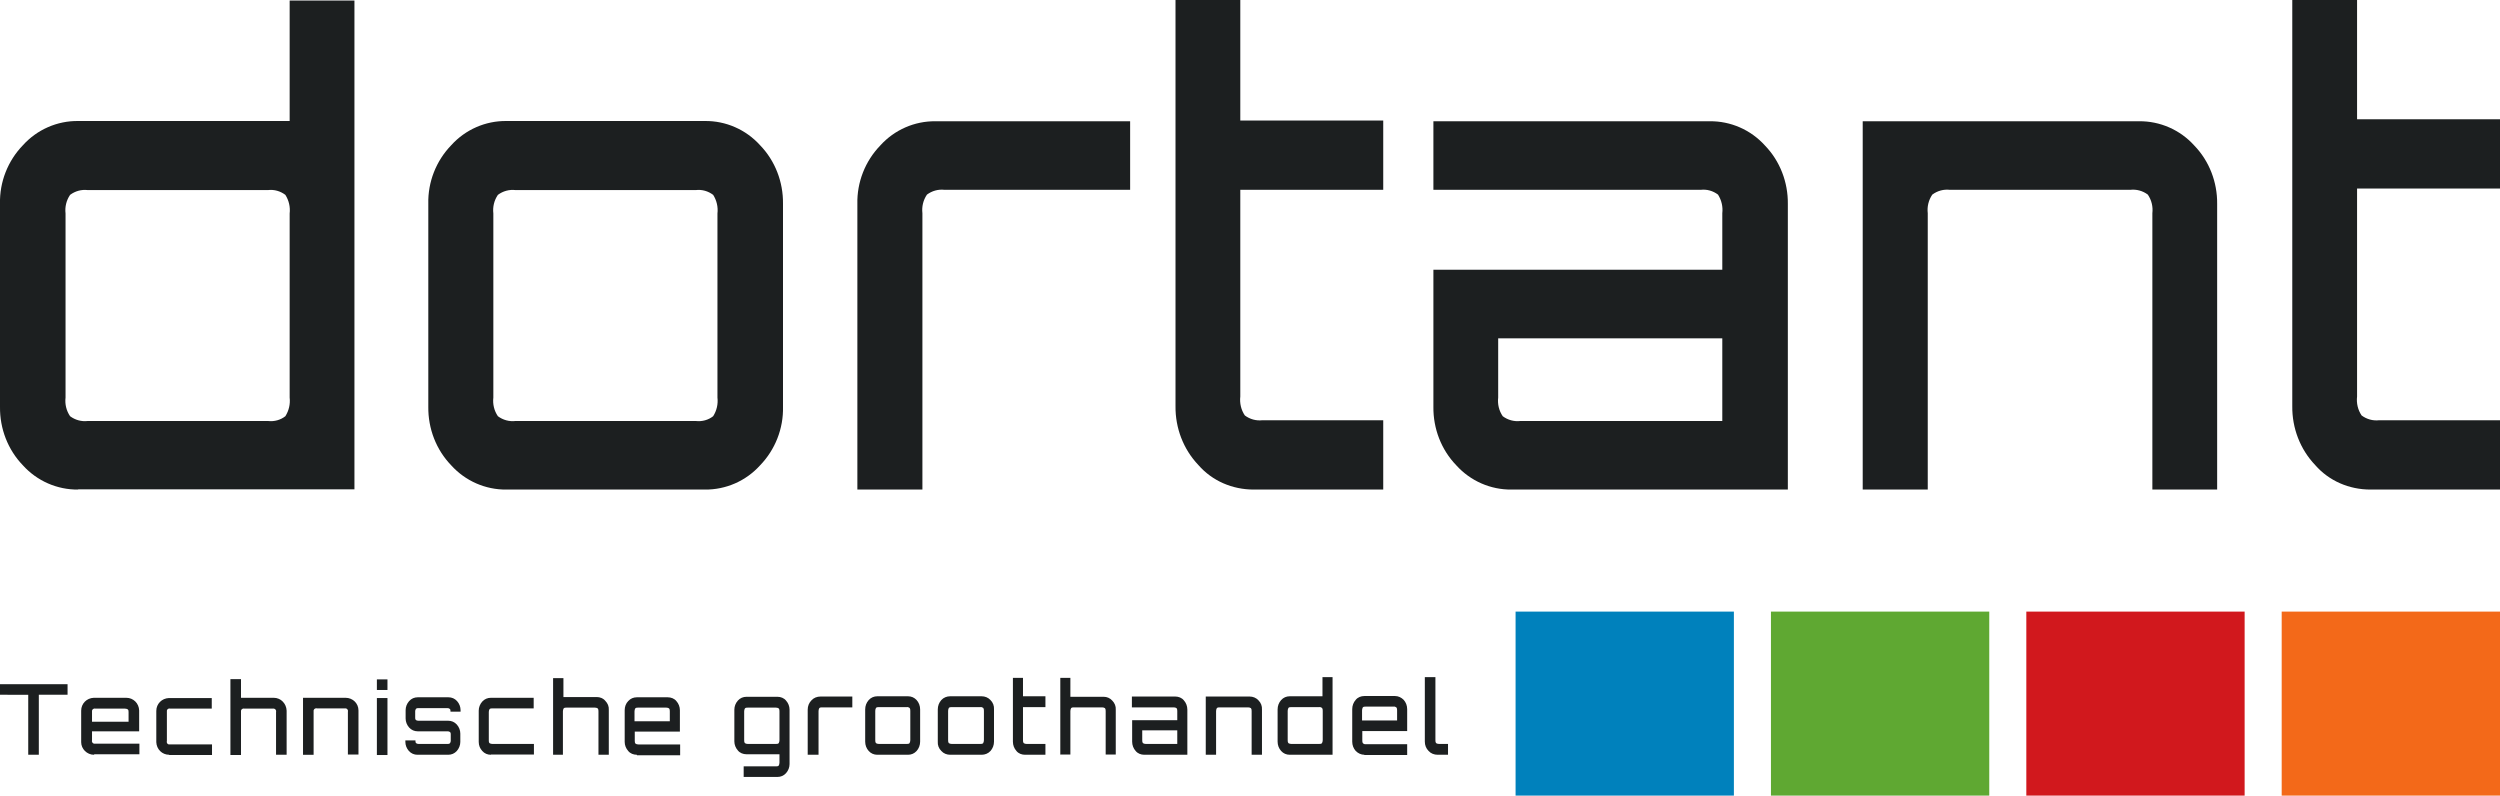
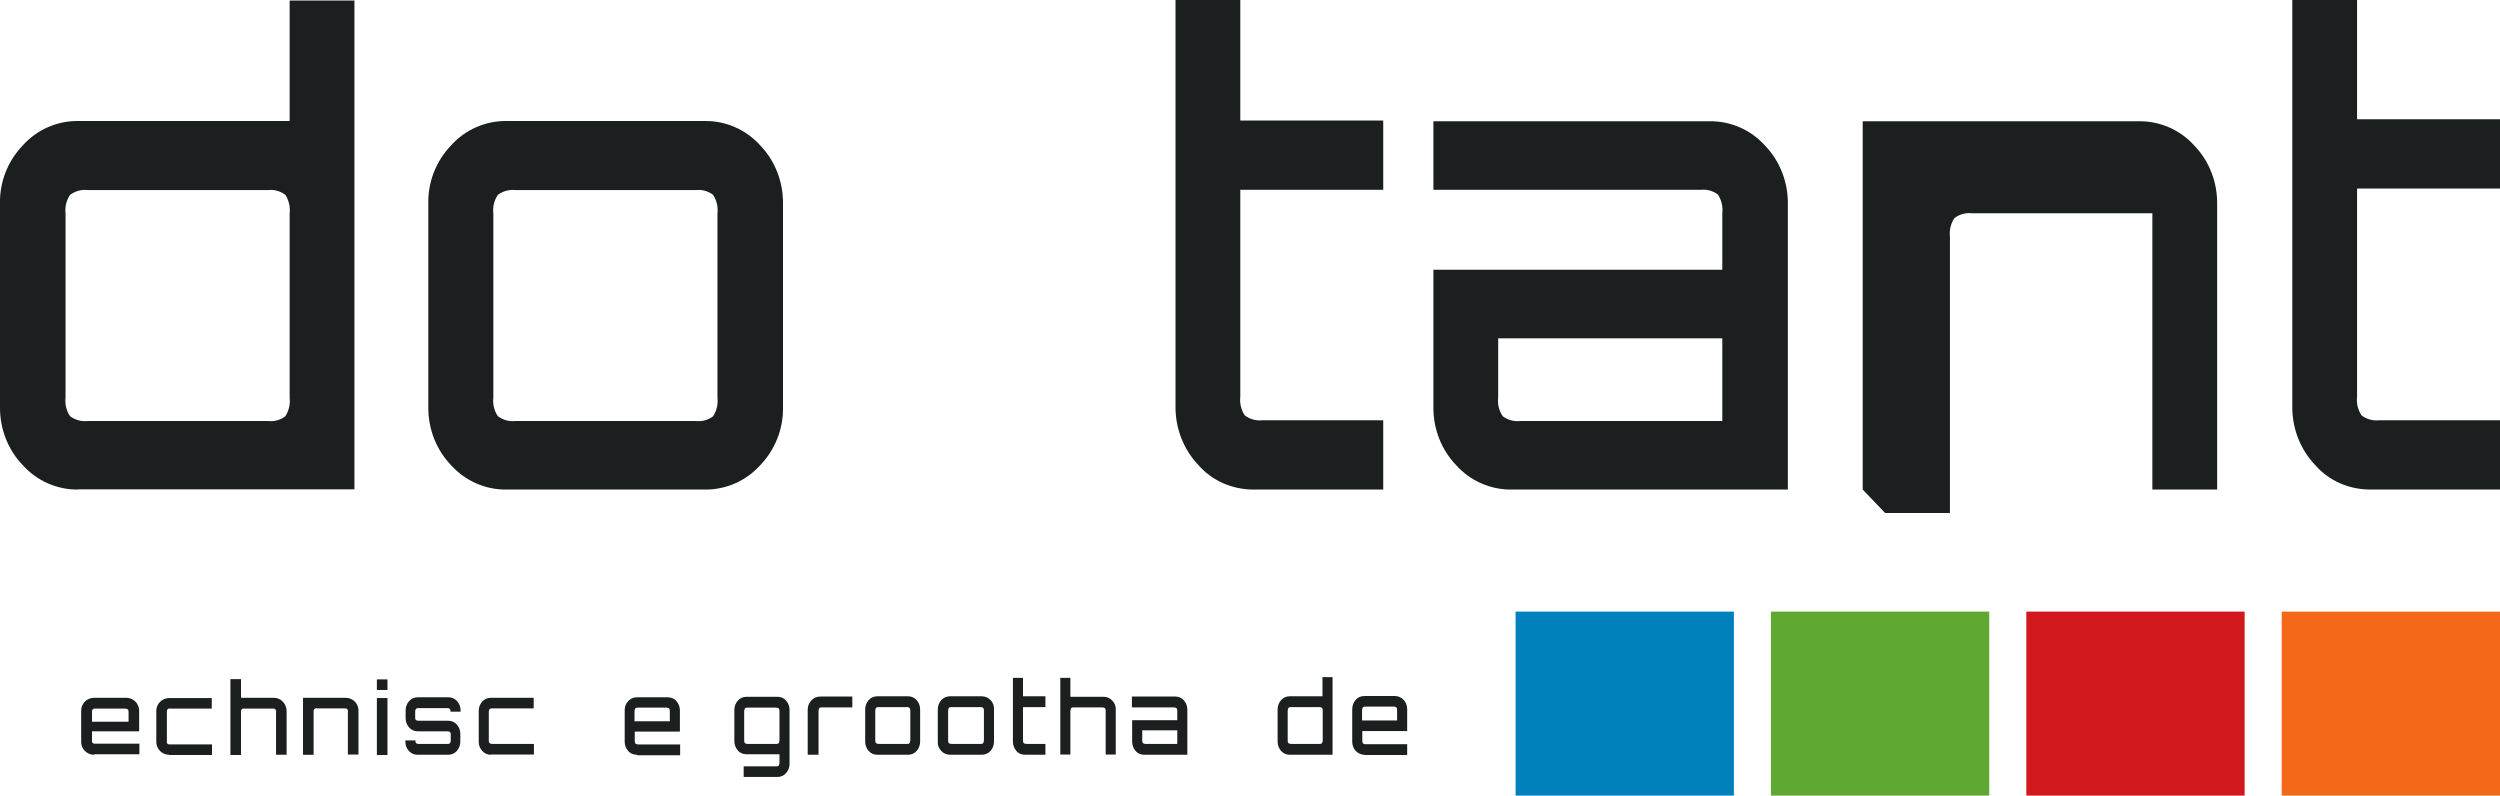
<svg xmlns="http://www.w3.org/2000/svg" version="1.1" viewBox="0 0 991.7 315.6">
  <defs>
    <style>
      .cls-1 {
        fill: none;
      }

      .cls-2 {
        fill: #f36919;
      }

      .cls-3 {
        fill: #5fa832;
      }

      .cls-4 {
        fill: #d1181d;
      }

      .cls-5 {
        fill: #0081bc;
      }

      .cls-6 {
        clip-path: url(#clippath);
      }

      .cls-7 {
        fill: #1c1f20;
      }
    </style>
    <clipPath id="clippath">
      <rect class="cls-1" width="991.7" height="315.6" />
    </clipPath>
  </defs>
  <g>
    <g id="Laag_1">
      <g class="cls-6">
        <g id="Group_125">
          <path id="Path_162" class="cls-7" d="M31,194.2c-8.3.1-16.3-3.4-21.9-9.6-6-6.2-9.2-14.6-9.1-23.2v-80.6c-.2-8.6,3.1-17,9.1-23.2,5.6-6.2,13.6-9.7,21.9-9.6h83.9V.2h25.7v193.9H31ZM34.8,167h71.5c2.5.3,5-.4,6.9-1.9,1.4-2.2,2-4.8,1.7-7.4v-73c.3-2.6-.3-5.2-1.7-7.4-2-1.5-4.4-2.2-6.9-1.9H34.8c-2.5-.3-5,.4-7,1.9-1.5,2.2-2.1,4.8-1.8,7.4v73c-.3,2.6.3,5.2,1.8,7.4,2,1.5,4.5,2.2,7,1.9" />
          <path id="Path_163" class="cls-7" d="M200.9,194.2c-8.3.1-16.3-3.4-21.9-9.6-6-6.2-9.2-14.6-9.1-23.2v-80.6c-.2-8.6,3.1-17,9.1-23.2,5.6-6.2,13.6-9.7,21.9-9.6h78.7c8.3-.1,16.3,3.4,21.9,9.6,6,6.2,9.2,14.6,9.1,23.2v80.6c.2,8.6-3.1,17-9.1,23.2-5.6,6.2-13.6,9.7-21.9,9.6h-78.7ZM204.5,167h71.5c2.5.3,5-.4,6.9-1.9,1.4-2.2,2-4.8,1.7-7.4v-73c.3-2.6-.3-5.2-1.7-7.4-2-1.5-4.4-2.2-6.9-1.9h-71.5c-2.5-.3-5,.4-7,1.9-1.5,2.2-2.1,4.8-1.8,7.4v73c-.3,2.6.3,5.2,1.8,7.4,2,1.5,4.5,2.2,7,1.9" />
-           <path id="Path_164" class="cls-7" d="M340.1,194.2v-113.3c-.2-8.6,3.1-17,9.1-23.2,5.6-6.2,13.6-9.7,21.9-9.6h77.2v27.2h-73.6c-2.5-.3-5,.4-7,1.9-1.5,2.2-2.1,4.8-1.8,7.4v109.6h-25.7Z" />
          <path id="Path_165" class="cls-7" d="M497.3,194.2c-8.4,0-16.4-3.4-21.9-9.7-6-6.3-9.2-14.7-9.1-23.4V0h25.7v47.8h56.7v27.5h-56.7v82c-.3,2.6.3,5.3,1.8,7.5,2,1.5,4.5,2.2,7,1.9h47.9v27.5h-51.5Z" />
          <path id="Path_166" class="cls-7" d="M599.6,194.2c-8.3.1-16.3-3.4-21.9-9.6-6-6.2-9.2-14.6-9.1-23.2v-54.4h114.6v-22.4c.3-2.6-.3-5.2-1.7-7.4-2-1.5-4.4-2.2-6.9-1.9h-106v-27.2h109.6c8.3-.1,16.3,3.4,21.9,9.6,6,6.2,9.2,14.6,9.1,23.2v113.3h-109.7ZM603.1,167h80.1v-32.8h-88.9v23.5c-.3,2.6.3,5.2,1.8,7.4,2,1.5,4.5,2.2,7,1.9" />
-           <path id="Path_167" class="cls-7" d="M738.9,194.2V48.1h109.6c8.3-.1,16.3,3.4,21.9,9.6,6,6.2,9.2,14.6,9.1,23.2v113.3h-25.7v-109.6c.3-2.6-.3-5.2-1.8-7.4-2-1.5-4.5-2.2-7-1.9h-71.5c-2.5-.3-5,.4-7,1.9-1.5,2.2-2.1,4.8-1.8,7.4v109.6h-25.7Z" />
+           <path id="Path_167" class="cls-7" d="M738.9,194.2V48.1h109.6c8.3-.1,16.3,3.4,21.9,9.6,6,6.2,9.2,14.6,9.1,23.2v113.3h-25.7v-109.6h-71.5c-2.5-.3-5,.4-7,1.9-1.5,2.2-2.1,4.8-1.8,7.4v109.6h-25.7Z" />
          <path id="Path_168" class="cls-7" d="M940.3,194.2c-8.4,0-16.4-3.4-21.9-9.7-6-6.3-9.2-14.7-9.1-23.4V0h25.7v47.3h56.7v27.5h-56.7v82.5c-.3,2.6.3,5.3,1.8,7.5,2,1.5,4.5,2.2,7,1.9h47.9v27.5h-51.5Z" />
-           <path id="Path_169" class="cls-7" d="M11.2,299.4v-23.8H0v-4.2h26.8v4.2h-11.4v23.8h-4.2Z" />
          <path id="Path_170" class="cls-7" d="M37.3,299.4c-2.8,0-5.1-2.3-5.1-5h0v-12.5c0-2.8,2.2-5,5-5.1h12.9c2.8,0,5,2.2,5.1,5,0,0,0,0,0,0v8.3h-18.7v3.5c-.2.6.2,1.3.8,1.4.2,0,.5,0,.7,0h17.3v4.2h-17.9ZM36.5,286.3h14.5v-3.8c0-.4,0-.8-.3-1.1-.3-.2-.7-.3-1.1-.3h-11.7c-.6-.2-1.3.2-1.4.8,0,.2,0,.5,0,.7v3.8Z" />
          <path id="Path_171" class="cls-7" d="M67.1,299.4c-2.8,0-5-2.2-5.1-5,0,0,0,0,0,0v-12.4c0-2.8,2.2-5,5-5.1h17v4.2h-16.4c-.6-.2-1.3.1-1.4.8,0,.2,0,.5,0,.7v11.3c-.2.6.1,1.3.8,1.4.2,0,.5,0,.7,0h16.4v4.2h-17Z" />
          <path id="Path_172" class="cls-7" d="M91.4,299.4v-30h4.2v7.4h13c2.8,0,5,2.3,5.1,5.1v17.5h-4.2v-16.9c.2-.6-.2-1.3-.8-1.4-.2,0-.5,0-.7,0h-11c-.6-.2-1.3.2-1.4.8,0,.2,0,.5,0,.7v16.9h-4.2Z" />
          <path id="Path_173" class="cls-7" d="M120.2,299.4v-22.6h16.9c2.8,0,5.1,2.2,5.1,5h0v17.5h-4.2v-16.9c.2-.6-.2-1.3-.8-1.4-.2,0-.5,0-.7,0h-10.7c-.6-.2-1.3.2-1.4.8,0,.2,0,.5,0,.7v16.9h-4.2Z" />
          <path id="Path_174" class="cls-7" d="M149.5,269.5h4.2v4.2h-4.2v-4.2ZM149.5,276.9h4.2v22.6h-4.2v-22.6Z" />
          <path id="Path_175" class="cls-7" d="M165.6,299.4c-1.3,0-2.5-.5-3.4-1.5-.9-1-1.4-2.3-1.4-3.6v-.6h4v.2c0,.3,0,.7.3.9.2.2.6.3.9.3h11.6c.3,0,.6,0,.9-.3.2-.3.3-.6.3-.9v-2.6c0-.3,0-.7-.3-.9-.2-.2-.5-.3-.9-.3h-11.9c-1.3,0-2.5-.5-3.4-1.5-.9-1-1.4-2.3-1.4-3.6v-3.3c0-1.3.5-2.6,1.4-3.6.9-1,2.1-1.5,3.4-1.5h12.2c1.3,0,2.5.5,3.4,1.5.9,1,1.4,2.3,1.4,3.6v.6h-4v-.2c0-.3,0-.7-.3-.9-.2-.2-.5-.3-.9-.3h-11.6c-.3,0-.6,0-.9.3-.2.3-.3.6-.3.9v2.6c0,.3,0,.7.3.9.2.2.6.3.9.3h11.9c1.3,0,2.5.5,3.4,1.5.9,1,1.4,2.3,1.4,3.6v3.3c0,1.3-.5,2.6-1.4,3.6-.9,1-2.1,1.5-3.4,1.5h-12.2Z" />
          <path id="Path_176" class="cls-7" d="M194.7,299.4c-1.3,0-2.5-.5-3.4-1.5-.9-1-1.4-2.2-1.4-3.6v-12.4c0-1.3.5-2.6,1.4-3.6.9-1,2.1-1.5,3.4-1.5h17v4.2h-16.4c-.4,0-.8,0-1.1.3-.2.3-.3.7-.3,1.1v11.3c0,.4,0,.8.3,1.1.3.2.7.3,1.1.3h16.5v4.2h-17Z" />
-           <path id="Path_177" class="cls-7" d="M219.4,299.4v-30.4h4.1v7.5h13.2c1.3,0,2.6.5,3.4,1.5,1,1,1.5,2.3,1.4,3.6v17.8h-4.1v-17.2c0-.4,0-.8-.3-1.2-.3-.2-.7-.3-1.1-.3h-11.3c-.4,0-.8,0-1.1.3-.2.3-.3.8-.3,1.2v17.2h-4.1Z" />
          <path id="Path_178" class="cls-7" d="M252.6,299.4c-1.3,0-2.6-.5-3.4-1.5-.9-1-1.4-2.3-1.4-3.6v-12.6c0-1.4.5-2.7,1.4-3.6.9-1,2.1-1.5,3.4-1.5h12.3c1.3,0,2.6.5,3.4,1.5.9,1,1.4,2.3,1.4,3.6v8.5h-17.9v3.6c0,.4,0,.8.3,1.2.3.2.7.3,1.1.3h16.6v4.3h-17.1ZM251.8,286.1h13.9v-3.9c0-.4,0-.8-.3-1.2-.3-.2-.7-.3-1.1-.3h-11.2c-.4,0-.8,0-1.1.3-.2.3-.3.8-.3,1.2v3.9Z" />
          <path id="Path_179" class="cls-7" d="M295,308.3v-4.3h12.8c.4,0,.8,0,1.1-.3.2-.3.3-.8.3-1.2v-3.3h-13.1c-1.3,0-2.6-.5-3.4-1.5-.9-1-1.4-2.3-1.4-3.6v-12.6c0-1.3.5-2.6,1.4-3.6.9-1,2.1-1.5,3.4-1.5h12.3c1.3,0,2.6.5,3.4,1.5.9,1,1.4,2.3,1.4,3.6v21.6c0,1.3-.5,2.6-1.4,3.6-.9,1-2.1,1.5-3.4,1.5h-13.4ZM296.6,295.1h11.2c.4,0,.8,0,1.1-.3.2-.3.3-.8.3-1.2v-11.4c0-.4,0-.8-.3-1.2-.3-.2-.7-.3-1.1-.3h-11.2c-.4,0-.8,0-1.1.3-.2.3-.3.8-.3,1.2v11.4c0,.4,0,.8.3,1.2.3.2.7.3,1.1.3" />
          <path id="Path_180" class="cls-7" d="M320.4,299.4v-17.9c0-1.4.5-2.7,1.5-3.7.9-1,2.2-1.5,3.6-1.5h12.6v4.3h-12c-.4,0-.8,0-1.1.3-.2.3-.3.8-.3,1.2v17.3h-4.2Z" />
          <path id="Path_181" class="cls-7" d="M348,299.4c-1.3,0-2.5-.5-3.4-1.5-.9-1-1.4-2.3-1.4-3.7v-12.8c0-1.4.5-2.7,1.4-3.7.9-1,2.1-1.5,3.4-1.5h12.2c1.3,0,2.5.5,3.4,1.5.9,1,1.4,2.3,1.4,3.7v12.8c0,1.4-.5,2.7-1.4,3.7-.9,1-2.1,1.5-3.4,1.5h-12.2ZM348.6,295.1h11.1c.4,0,.8,0,1.1-.3.2-.4.3-.8.3-1.2v-11.6c0-.4,0-.8-.3-1.2-.3-.2-.7-.4-1.1-.3h-11.1c-.4,0-.8,0-1.1.3-.2.3-.3.8-.3,1.2v11.6c0,.4,0,.8.3,1.2.3.2.7.3,1.1.3" />
          <path id="Path_182" class="cls-7" d="M376.9,299.4c-1.3,0-2.6-.5-3.5-1.5-1-1-1.5-2.3-1.4-3.7v-12.8c0-1.4.5-2.7,1.4-3.7.9-1,2.2-1.5,3.5-1.5h12.5c1.3,0,2.6.5,3.5,1.5,1,1,1.5,2.3,1.4,3.7v12.8c0,1.4-.5,2.7-1.4,3.7-.9,1-2.2,1.5-3.5,1.5h-12.5ZM377.5,295.1h11.4c.4,0,.8,0,1.1-.3.2-.4.3-.8.3-1.2v-11.6c0-.4,0-.8-.3-1.2-.3-.2-.7-.4-1.1-.3h-11.4c-.4,0-.8,0-1.1.3-.2.3-.3.8-.3,1.2v11.6c0,.4,0,.8.3,1.2.3.2.7.3,1.1.3" />
          <path id="Path_183" class="cls-7" d="M406.6,299.4c-1.3,0-2.6-.5-3.4-1.5-.9-1-1.4-2.3-1.4-3.7v-25.3h4v7.3h8.9v4.3h-8.9v13.1c0,.4,0,.8.3,1.2.3.2.7.3,1.1.3h7.5v4.3h-8.1Z" />
          <path id="Path_184" class="cls-7" d="M420.6,299.4v-30.5h4v7.5h13.2c1.3,0,2.5.5,3.4,1.5,1,1,1.5,2.3,1.4,3.6v17.8h-4v-17.2c0-.4,0-.8-.3-1.2-.3-.2-.7-.3-1.1-.3h-11.2c-.4,0-.8,0-1.1.3-.2.3-.3.8-.3,1.2v17.2h-4.1Z" />
          <path id="Path_185" class="cls-7" d="M453.9,299.4c-1.3,0-2.6-.5-3.4-1.5-.9-1-1.4-2.3-1.4-3.7v-8.5h17.9v-3.6c0-.4,0-.8-.3-1.2-.3-.2-.7-.3-1.1-.3h-16.6v-4.3h17.2c1.3,0,2.6.5,3.4,1.5.9,1,1.4,2.3,1.4,3.7v17.9h-17.2ZM454.4,295.1h12.6v-5.4h-13.9v3.9c0,.4,0,.8.3,1.2.3.2.7.3,1.1.3" />
-           <path id="Path_186" class="cls-7" d="M478.3,299.4v-23.1h17.4c1.3,0,2.6.5,3.5,1.5,1,1,1.5,2.3,1.4,3.7v17.9h-4.1v-17.3c0-.4,0-.8-.3-1.2-.3-.2-.7-.3-1.1-.3h-11.3c-.4,0-.8,0-1.1.3-.2.3-.3.8-.3,1.2v17.3h-4.1Z" />
          <path id="Path_187" class="cls-7" d="M511.6,299.4c-1.3,0-2.5-.5-3.4-1.5-.9-1-1.4-2.3-1.4-3.7v-12.8c0-1.4.5-2.7,1.4-3.7.9-1,2.1-1.5,3.4-1.5h13v-7.6h4v30.8h-17ZM512.2,295.1h11.1c.4,0,.8,0,1.1-.3.2-.4.3-.8.3-1.2v-11.6c0-.4,0-.8-.3-1.2-.3-.2-.7-.4-1.1-.3h-11.1c-.4,0-.8,0-1.1.3-.2.4-.3.8-.3,1.2v11.6c0,.4,0,.8.3,1.2.3.2.7.3,1.1.3" />
          <path id="Path_188" class="cls-7" d="M541.2,299.4c-1.3,0-2.5-.6-3.4-1.5-.9-1-1.4-2.3-1.4-3.7v-12.9c0-1.4.5-2.7,1.4-3.7.8-1,2.1-1.5,3.4-1.5h12.2c1.3,0,2.5.6,3.4,1.5.9,1,1.4,2.3,1.4,3.7v8.7h-17.8v3.7c0,.4,0,.8.3,1.2.3.2.7.4,1.1.3h16.4v4.3h-17ZM540.4,285.8h13.8v-4c0-.4,0-.8-.3-1.2-.3-.2-.7-.4-1.1-.3h-11.1c-.4,0-.8,0-1.1.3-.2.4-.3.8-.3,1.2v4Z" />
-           <path id="Path_189" class="cls-7" d="M570.3,299.4c-1.4,0-2.7-.5-3.6-1.5-1-1-1.5-2.3-1.5-3.7v-25.6h4.2v25c0,.4,0,.8.3,1.2.3.2.7.3,1.1.3h3.6v4.3h-4.2Z" />
          <rect id="Rectangle_149" class="cls-4" x="803.8" y="242.6" width="86.6" height="73" />
          <rect id="Rectangle_150" class="cls-3" x="702.5" y="242.6" width="86.6" height="73" />
          <rect id="Rectangle_151" class="cls-5" x="601.2" y="242.6" width="86.6" height="73" />
          <rect id="Rectangle_152" class="cls-2" x="905.1" y="242.6" width="86.6" height="73" />
        </g>
      </g>
    </g>
  </g>
</svg>